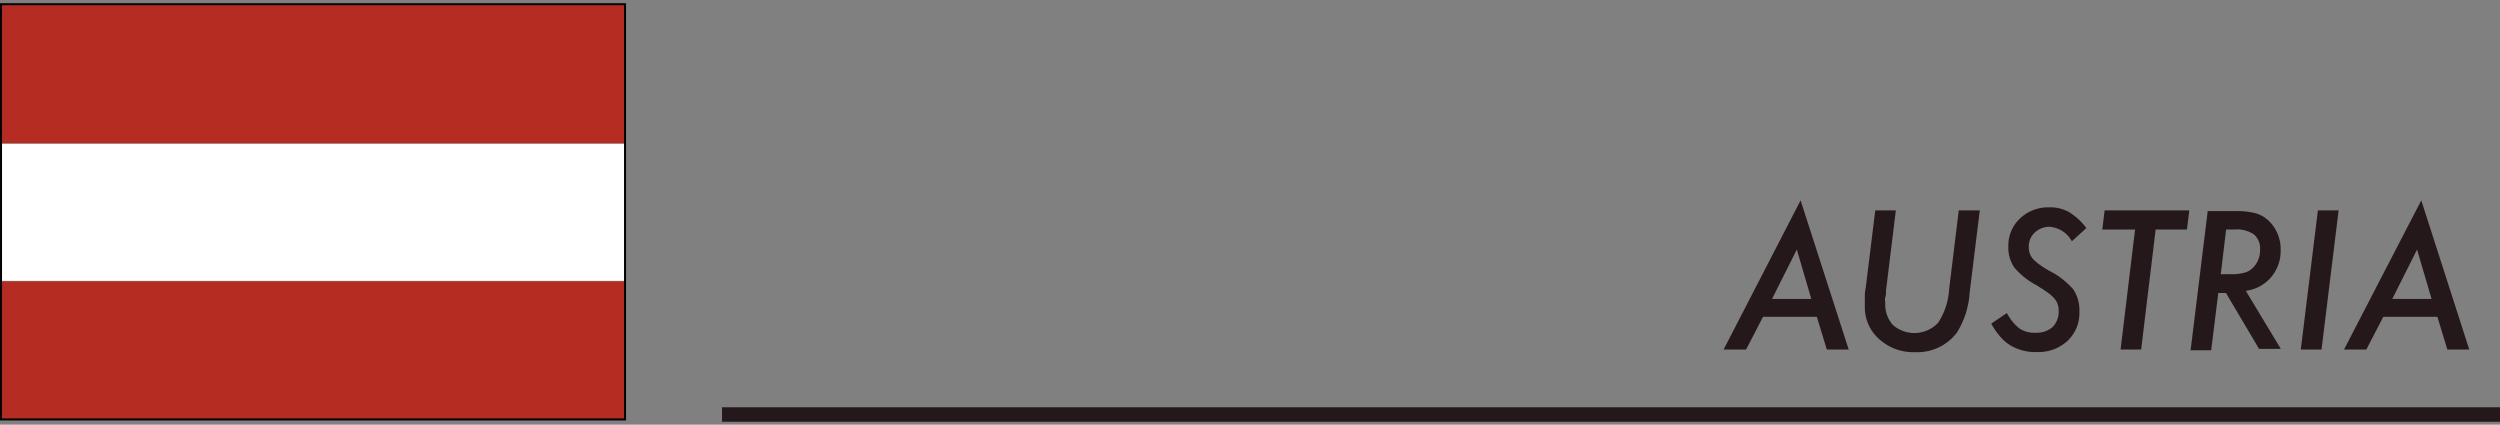
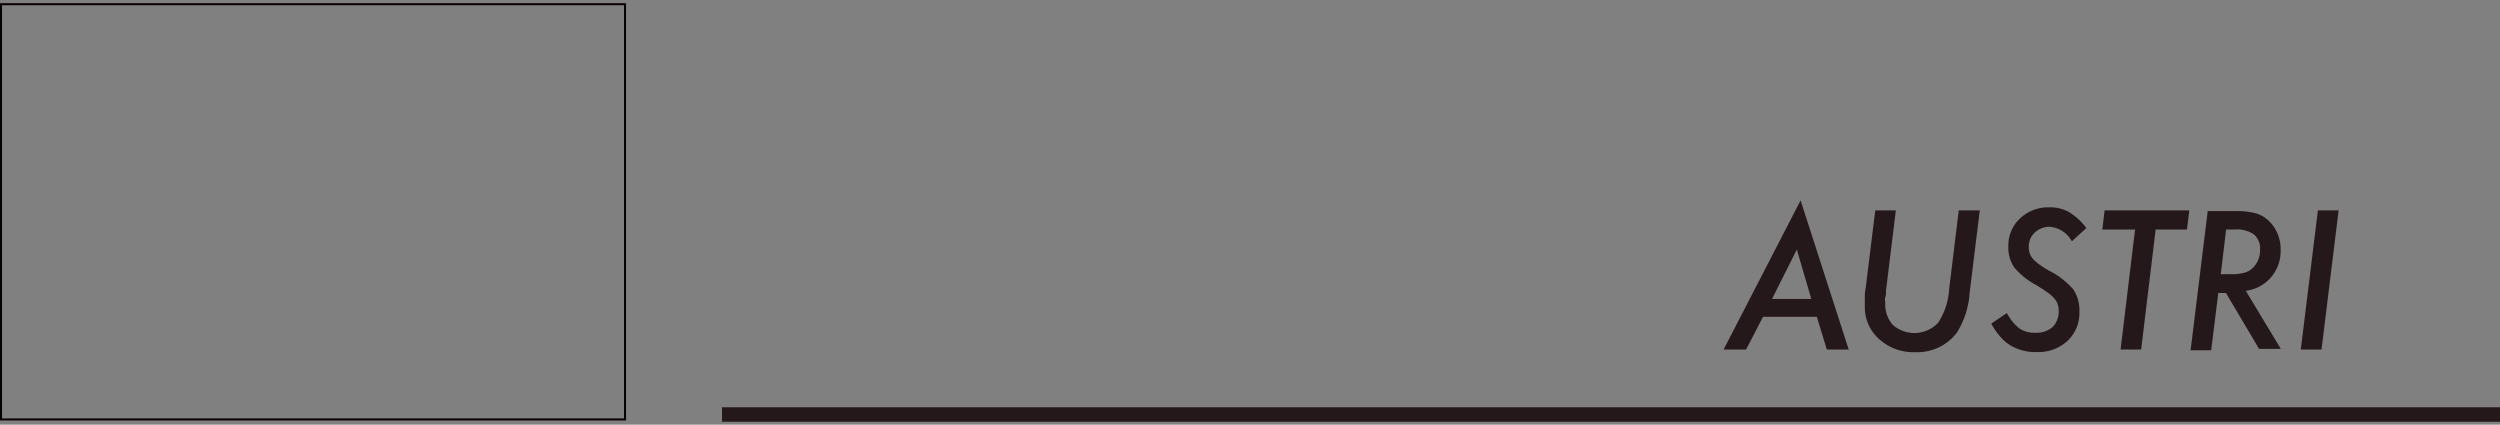
<svg xmlns="http://www.w3.org/2000/svg" viewBox="0 0 172.43 29.29">
  <rect x="0" y="0" width="172.43" height="29.29" fill="#808080" stroke="none" />
  <defs>
    <style>.cls-1,.cls-3{fill:none;stroke-miterlimit:10;}.cls-1{stroke:#080103;stroke-width:0.14px;}.cls-2{fill:#24181b;}.cls-3{stroke:#24181b;}.cls-4{clip-path:url(#clip-path);}.cls-5{fill:#b52c22;}.cls-6{fill:#fff;}</style>
    <clipPath id="clip-path" transform="translate(0 0.21)">
-       <rect class="cls-1" x="0.07" y="0.07" width="43.04" height="28.64" />
-     </clipPath>
+       </clipPath>
  </defs>
  <g id="レイヤー_2" data-name="レイヤー 2">
    <g id="レイヤー_1-2" data-name="レイヤー 1">
      <path class="cls-2" d="M121.6,21.64l-1.17,2.26h-1.55l5.31-10.29,3.32,10.29H126l-.69-2.26Zm.62-1.23h2.71l-1-3.41Z" transform="translate(0 0.21)" />
      <path class="cls-2" d="M136.55,14.3l-.7,5.68a5.87,5.87,0,0,1-.88,2.75,3.42,3.42,0,0,1-2.88,1.35,3.52,3.52,0,0,1-2.47-.89,2.94,2.94,0,0,1-1-2.25c0-.19,0-.39,0-.61s0-.43.06-.67l.66-5.36h1.42l-.68,5.54c0,.17,0,.32-.05.46s0,.28,0,.4a2.12,2.12,0,0,0,.53,1.51,2.26,2.26,0,0,0,3.11-.15,4.66,4.66,0,0,0,.76-2.28l.67-5.48Z" transform="translate(0 0.21)" />
      <path class="cls-2" d="M143.9,15.52l-1,.91a1.92,1.92,0,0,0-1.56-1,1.49,1.49,0,0,0-1,.4,1.3,1.3,0,0,0-.41,1,1.21,1.21,0,0,0,.28.81,3.4,3.4,0,0,0,.42.37,7.21,7.21,0,0,0,.7.45A5.47,5.47,0,0,1,143,19.75a2.61,2.61,0,0,1,.42,1.55,2.61,2.61,0,0,1-.82,2,2.94,2.94,0,0,1-2.13.77,3.34,3.34,0,0,1-1.81-.46,3,3,0,0,1-.7-.6,5.21,5.21,0,0,1-.62-.9l1.08-.73a3.26,3.26,0,0,0,.87,1.07,1.86,1.86,0,0,0,1.1.29,1.7,1.7,0,0,0,1.18-.39,1.51,1.51,0,0,0,.42-1.14,1.22,1.22,0,0,0-.31-.85,2.85,2.85,0,0,0-.46-.4q-.31-.22-.78-.51a5.06,5.06,0,0,1-1.51-1.21,2.41,2.41,0,0,1-.41-1.45,2.56,2.56,0,0,1,.8-1.93,2.82,2.82,0,0,1,2-.77,2.67,2.67,0,0,1,1.37.32A4.23,4.23,0,0,1,143.9,15.52Z" transform="translate(0 0.21)" />
      <path class="cls-2" d="M148.68,15.62l-1,8.28h-1.42l1-8.28H145l.16-1.32H151l-.16,1.32Z" transform="translate(0 0.21)" />
      <path class="cls-2" d="M154.9,19.85l2.41,4h-1.5L153.53,20H153l-.49,3.95h-1.42l1.18-9.6h1.88a5.17,5.17,0,0,1,1.46.16,2.15,2.15,0,0,1,.94.58,2.72,2.72,0,0,1,.75,2A2.75,2.75,0,0,1,154.9,19.85Zm-1.36-4.23-.37,3.08h.65a3.24,3.24,0,0,0,1.08-.13,1.38,1.38,0,0,0,.63-.47,1.71,1.71,0,0,0,.35-1.08,1.27,1.27,0,0,0-.42-1.06,2.07,2.07,0,0,0-1.32-.34Z" transform="translate(0 0.21)" />
      <path class="cls-2" d="M161.3,14.3l-1.18,9.6h-1.43l1.18-9.6Z" transform="translate(0 0.21)" />
-       <path class="cls-2" d="M164.38,21.64l-1.17,2.26h-1.54L167,13.61l3.31,10.29H168.8l-.69-2.26Zm.62-1.23h2.71l-1-3.41Z" transform="translate(0 0.21)" />
      <line class="cls-3" x1="49.8" y1="28.59" x2="172.43" y2="28.59" />
      <g class="cls-4">
        <rect class="cls-5" x="0.07" width="43.04" height="9.88" />
-         <rect class="cls-5" x="0.07" y="19.41" width="43.04" height="9.88" />
-         <rect class="cls-6" x="0.07" y="9.92" width="43.04" height="9.45" />
      </g>
      <rect class="cls-1" x="0.07" y="0.29" width="43.04" height="28.64" />
    </g>
  </g>
</svg>